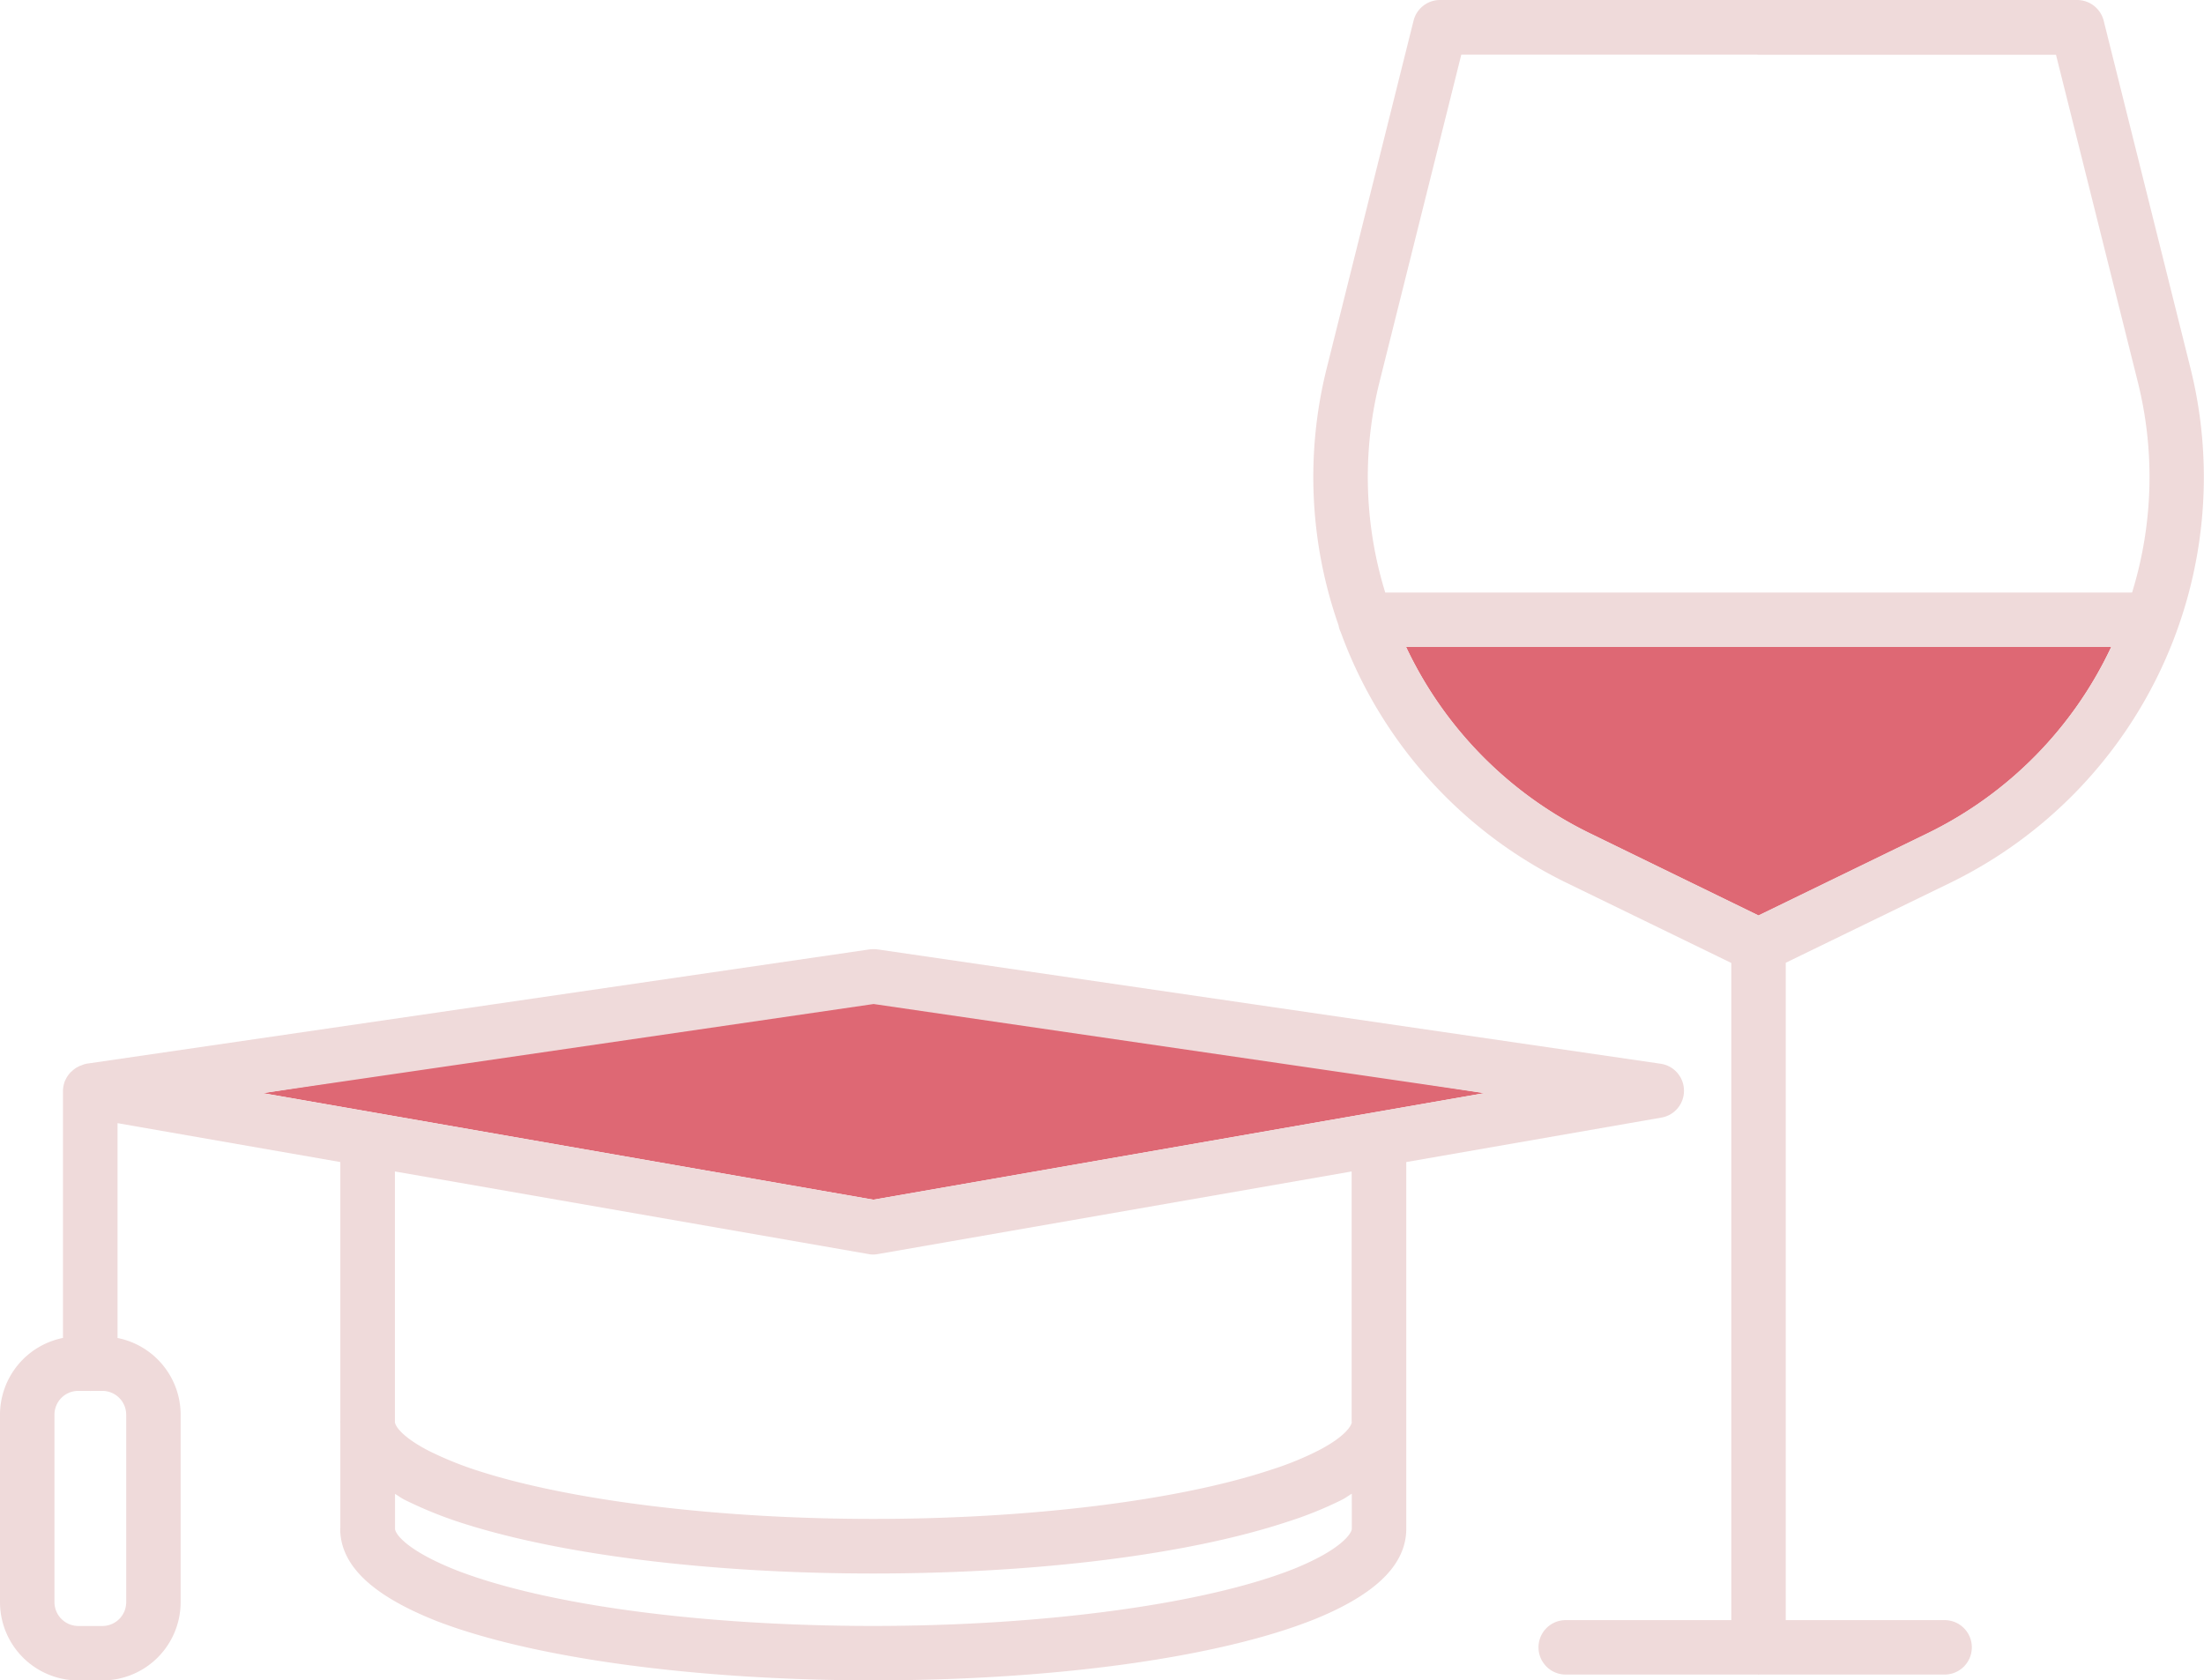
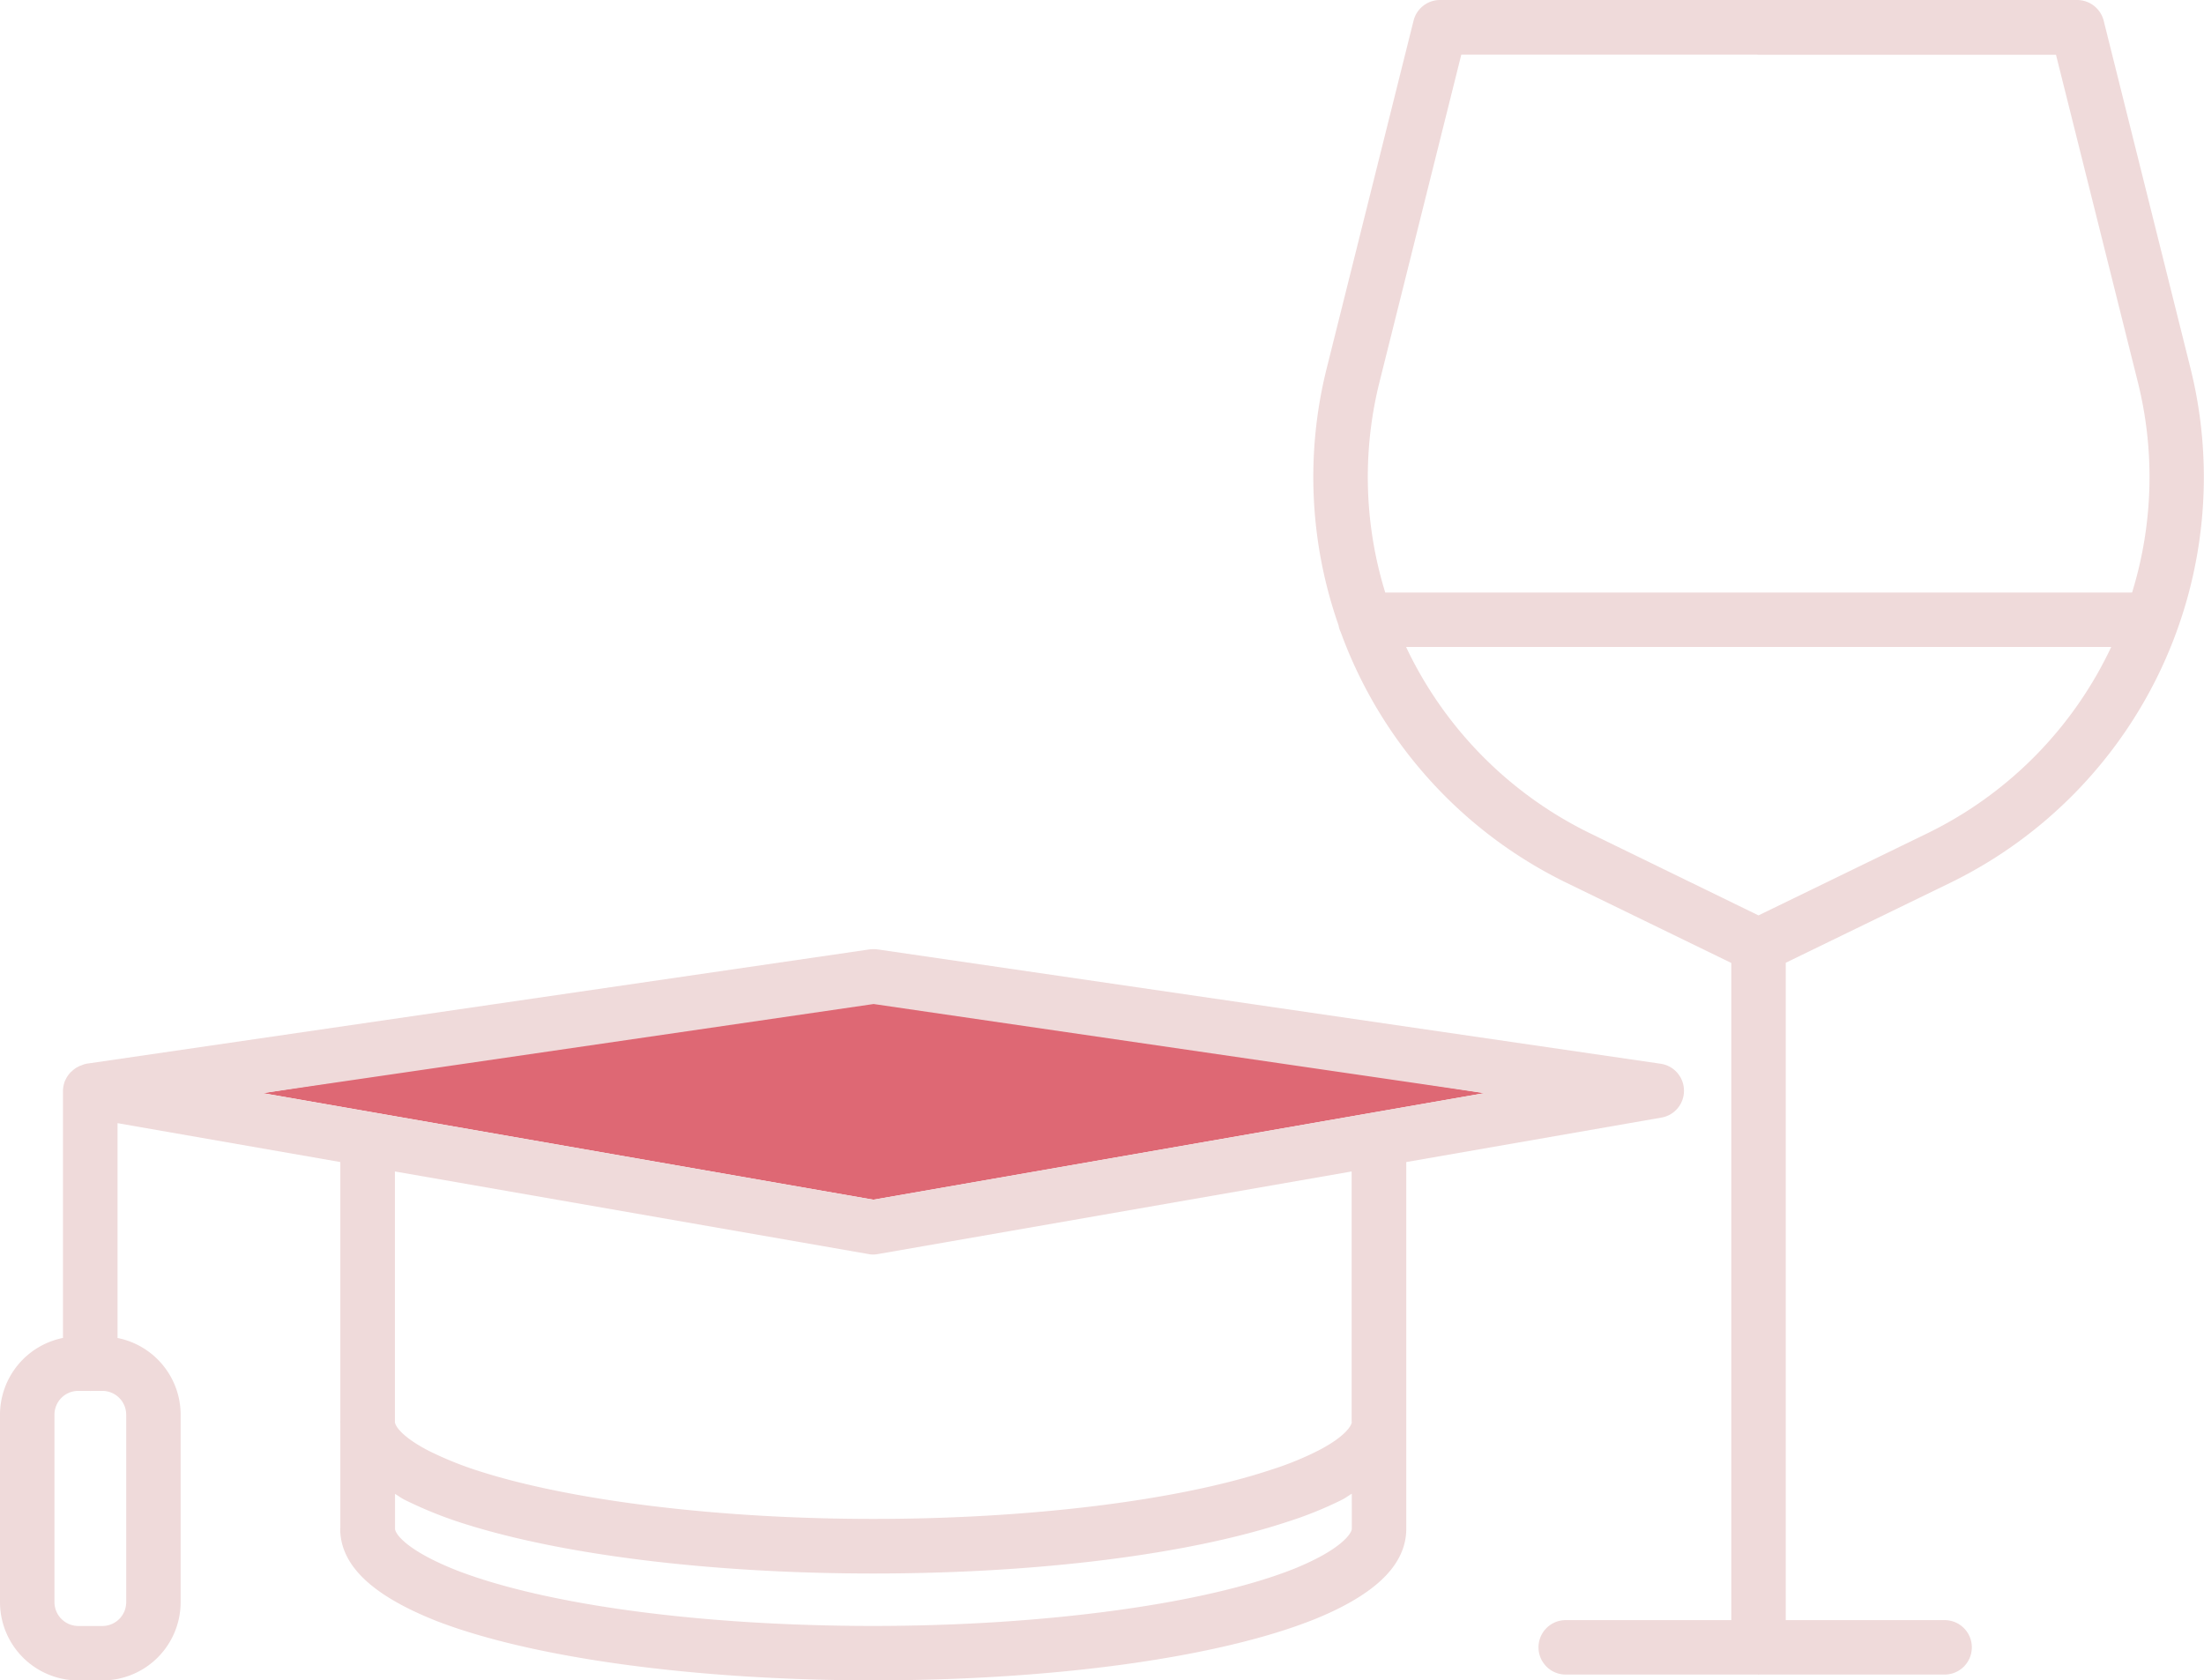
<svg xmlns="http://www.w3.org/2000/svg" id="COLORE_I_nostri_corsi" data-name="COLORE_I nostri corsi" width="125.744" height="95.889" viewBox="0 0 125.744 95.889">
-   <path id="Tracciato_13829" data-name="Tracciato 13829" d="M127.173,3.509H110.209a.586.586,0,0,1-.124-.009H93.245L88.567,22.23A22.34,22.34,0,0,0,88.9,34.205h42.618a22.375,22.375,0,0,0,.337-11.984Z" transform="translate(-9.873 -0.393)" fill="none" />
  <path id="Tracciato_13830" data-name="Tracciato 13830" d="M52.678,79.68a1.355,1.355,0,0,1-.266-.027L25.39,74.94v14.3c.027.249.444.87,1.944,1.642A19.719,19.719,0,0,0,30.2,92.037c5.317,1.7,13.724,2.725,22.485,2.725,8.93,0,17.425-1.056,22.716-2.814a17.842,17.842,0,0,0,2.628-1.065c1.545-.8,1.953-1.438,1.953-1.669V74.94l-27.03,4.714A1.518,1.518,0,0,1,52.678,79.68Z" transform="translate(-2.851 -8.416)" fill="none" />
-   <path id="Tracciato_13831" data-name="Tracciato 13831" d="M5.568,89.04c-.009,0-.018.009-.027.009s-.018-.009-.027-.009H4.858A1.364,1.364,0,0,0,3.5,90.4v10.7a1.358,1.358,0,0,0,1.358,1.358H6.234a1.364,1.364,0,0,0,1.358-1.358V90.4A1.358,1.358,0,0,0,6.234,89.04Z" transform="translate(-0.393 -10)" fill="none" />
-   <path id="Tracciato_13832" data-name="Tracciato 13832" d="M76.37,97.22c-5.672,1.891-14.31,2.974-23.693,2.974-9.2,0-17.736-1.047-23.426-2.867a24.393,24.393,0,0,1-3.329-1.349c-.2-.107-.346-.222-.533-.328v2.006c.027.293.684,1.234,3.5,2.352,5.131,1.988,14.034,3.178,23.79,3.178,9.791,0,19.006-1.252,24.039-3.276,2.672-1.092,3.258-2.015,3.258-2.272v-2c-.186.107-.328.222-.524.328A20.506,20.506,0,0,1,76.37,97.22Z" transform="translate(-2.851 -10.741)" fill="none" />
-   <path id="Tracciato_13833" data-name="Tracciato 13833" d="M100.836,52.216l9.64,4.7,9.667-4.7A22.42,22.42,0,0,0,130.6,41.59H90.37A22.458,22.458,0,0,0,100.836,52.216Z" transform="translate(-10.149 -4.671)" fill="#de6874" />
  <path id="Tracciato_13834" data-name="Tracciato 13834" d="M16.89,69.585l34.833,6.081,34.86-6.081L51.732,64.17Z" transform="translate(-1.897 -7.207)" fill="#de6874" />
  <path id="Tracciato_13835" data-name="Tracciato 13835" d="M129.5,1.181A1.565,1.565,0,0,0,128,0H91.635a1.557,1.557,0,0,0-1.509,1.181l-4.971,19.9a25.567,25.567,0,0,0,.692,14.6,1.343,1.343,0,0,0,.124.391A25.668,25.668,0,0,0,98.8,50.35l9.454,4.6v37.5H98.808a1.553,1.553,0,1,0,0,3.107h10.963c.009,0,.027.009.036.009s.027-.009.036-.009h10.581a1.553,1.553,0,0,0,0-3.107H111.36V54.939l9.463-4.6a25.751,25.751,0,0,0,13.644-29.267ZM119.473,47.536l-9.667,4.7-9.64-4.7A22.536,22.536,0,0,1,89.7,36.919h40.23A22.46,22.46,0,0,1,119.473,47.536ZM131.12,33.812H88.511a22.343,22.343,0,0,1-.337-11.975L92.851,3.116h16.84c.044,0,.08.009.124.009h16.964l4.678,18.713A22.346,22.346,0,0,1,131.12,33.812Z" transform="translate(-9.479)" fill="#efdada" />
  <path id="Tracciato_13836" data-name="Tracciato 13836" d="M96.075,69.071a1.554,1.554,0,0,0-1.332-1.518L50.066,61.028a1.931,1.931,0,0,0-.453,0L4.927,67.553a1.286,1.286,0,0,0-.311.107.318.318,0,0,0-.1.036,1.509,1.509,0,0,0-.417.284c-.018.018-.036.027-.053.044a1.576,1.576,0,0,0-.32.47.009.009,0,0,1-.009.009,1.71,1.71,0,0,0-.124.568V83.2A4.475,4.475,0,0,0,0,87.579v10.7a4.469,4.469,0,0,0,4.465,4.465H5.841a4.469,4.469,0,0,0,4.465-4.465v-10.7a4.468,4.468,0,0,0-3.6-4.376V70.944l12.712,2.219V87.934c0,.018-.009.027-.009.044s.009.036.009.053v6c0,.018-.009.027-.009.044,0,2.086,1.793,3.808,5.486,5.273,5.486,2.122,14.8,3.391,24.926,3.391,10.315,0,19.742-1.3,25.211-3.5,3.5-1.429,5.2-3.125,5.2-5.158V73.163L94.8,70.624A1.55,1.55,0,0,0,96.075,69.071ZM7.2,87.579v10.7a1.358,1.358,0,0,1-1.358,1.358H4.465a1.364,1.364,0,0,1-1.358-1.358v-10.7a1.358,1.358,0,0,1,1.358-1.358h.666c.009,0,.018.009.027.009s.018-.009.027-.009H5.85A1.362,1.362,0,0,1,7.2,87.579Zm69.924,6.507c0,.257-.586,1.181-3.258,2.272-5.033,2.015-14.247,3.276-24.039,3.276-9.765,0-18.659-1.19-23.79-3.178-2.814-1.118-3.471-2.051-3.5-2.352V92.1c.186.107.328.222.533.328A23.506,23.506,0,0,0,26.4,93.775c5.69,1.82,14.23,2.867,23.426,2.867,9.383,0,18.02-1.083,23.693-2.974a21.487,21.487,0,0,0,3.08-1.252c.2-.107.346-.222.524-.328Zm0-6.107c0,.231-.408.879-1.953,1.669a17.843,17.843,0,0,1-2.628,1.065c-5.291,1.767-13.786,2.814-22.716,2.814-8.753,0-17.159-1.021-22.485-2.725a20.131,20.131,0,0,1-2.867-1.154c-1.5-.772-1.917-1.394-1.944-1.642V73.7l27.021,4.714a1.345,1.345,0,0,0,.533,0L77.114,73.7V87.979Zm-27.3-12.667L14.993,69.231l34.851-5.086,34.842,5.086Z" transform="translate(0 -6.852)" fill="#efdada" />
</svg>